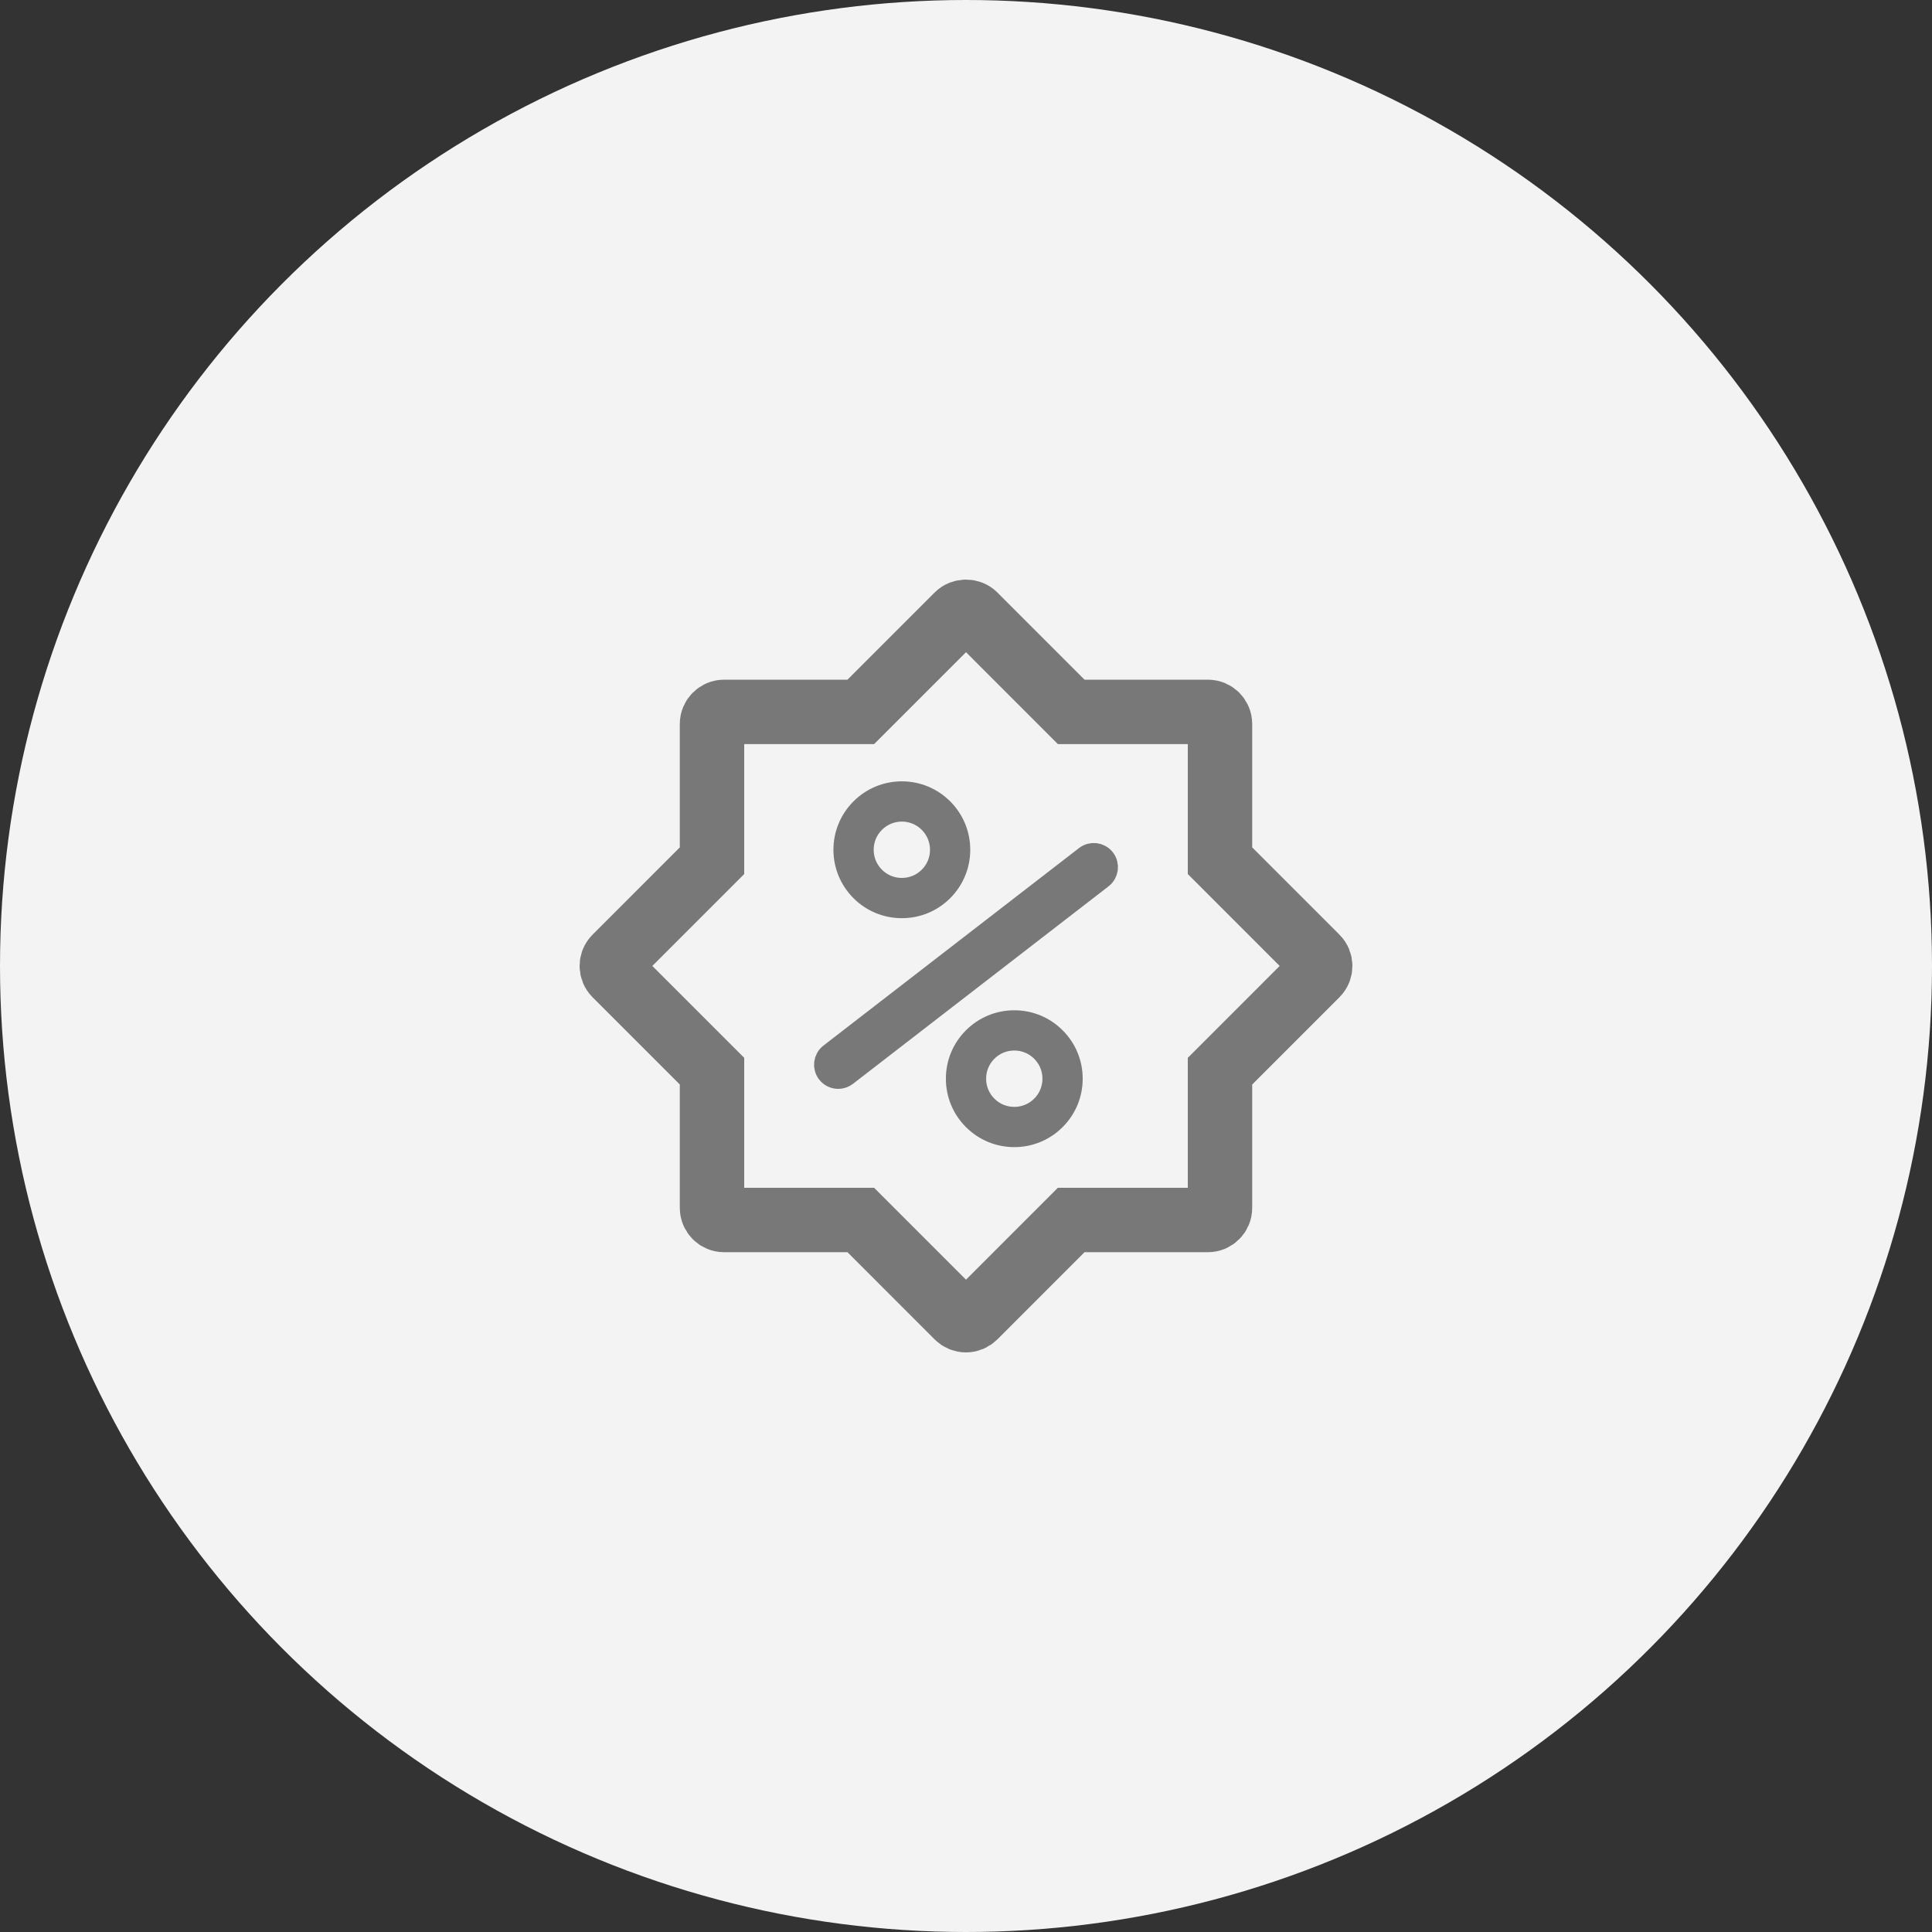
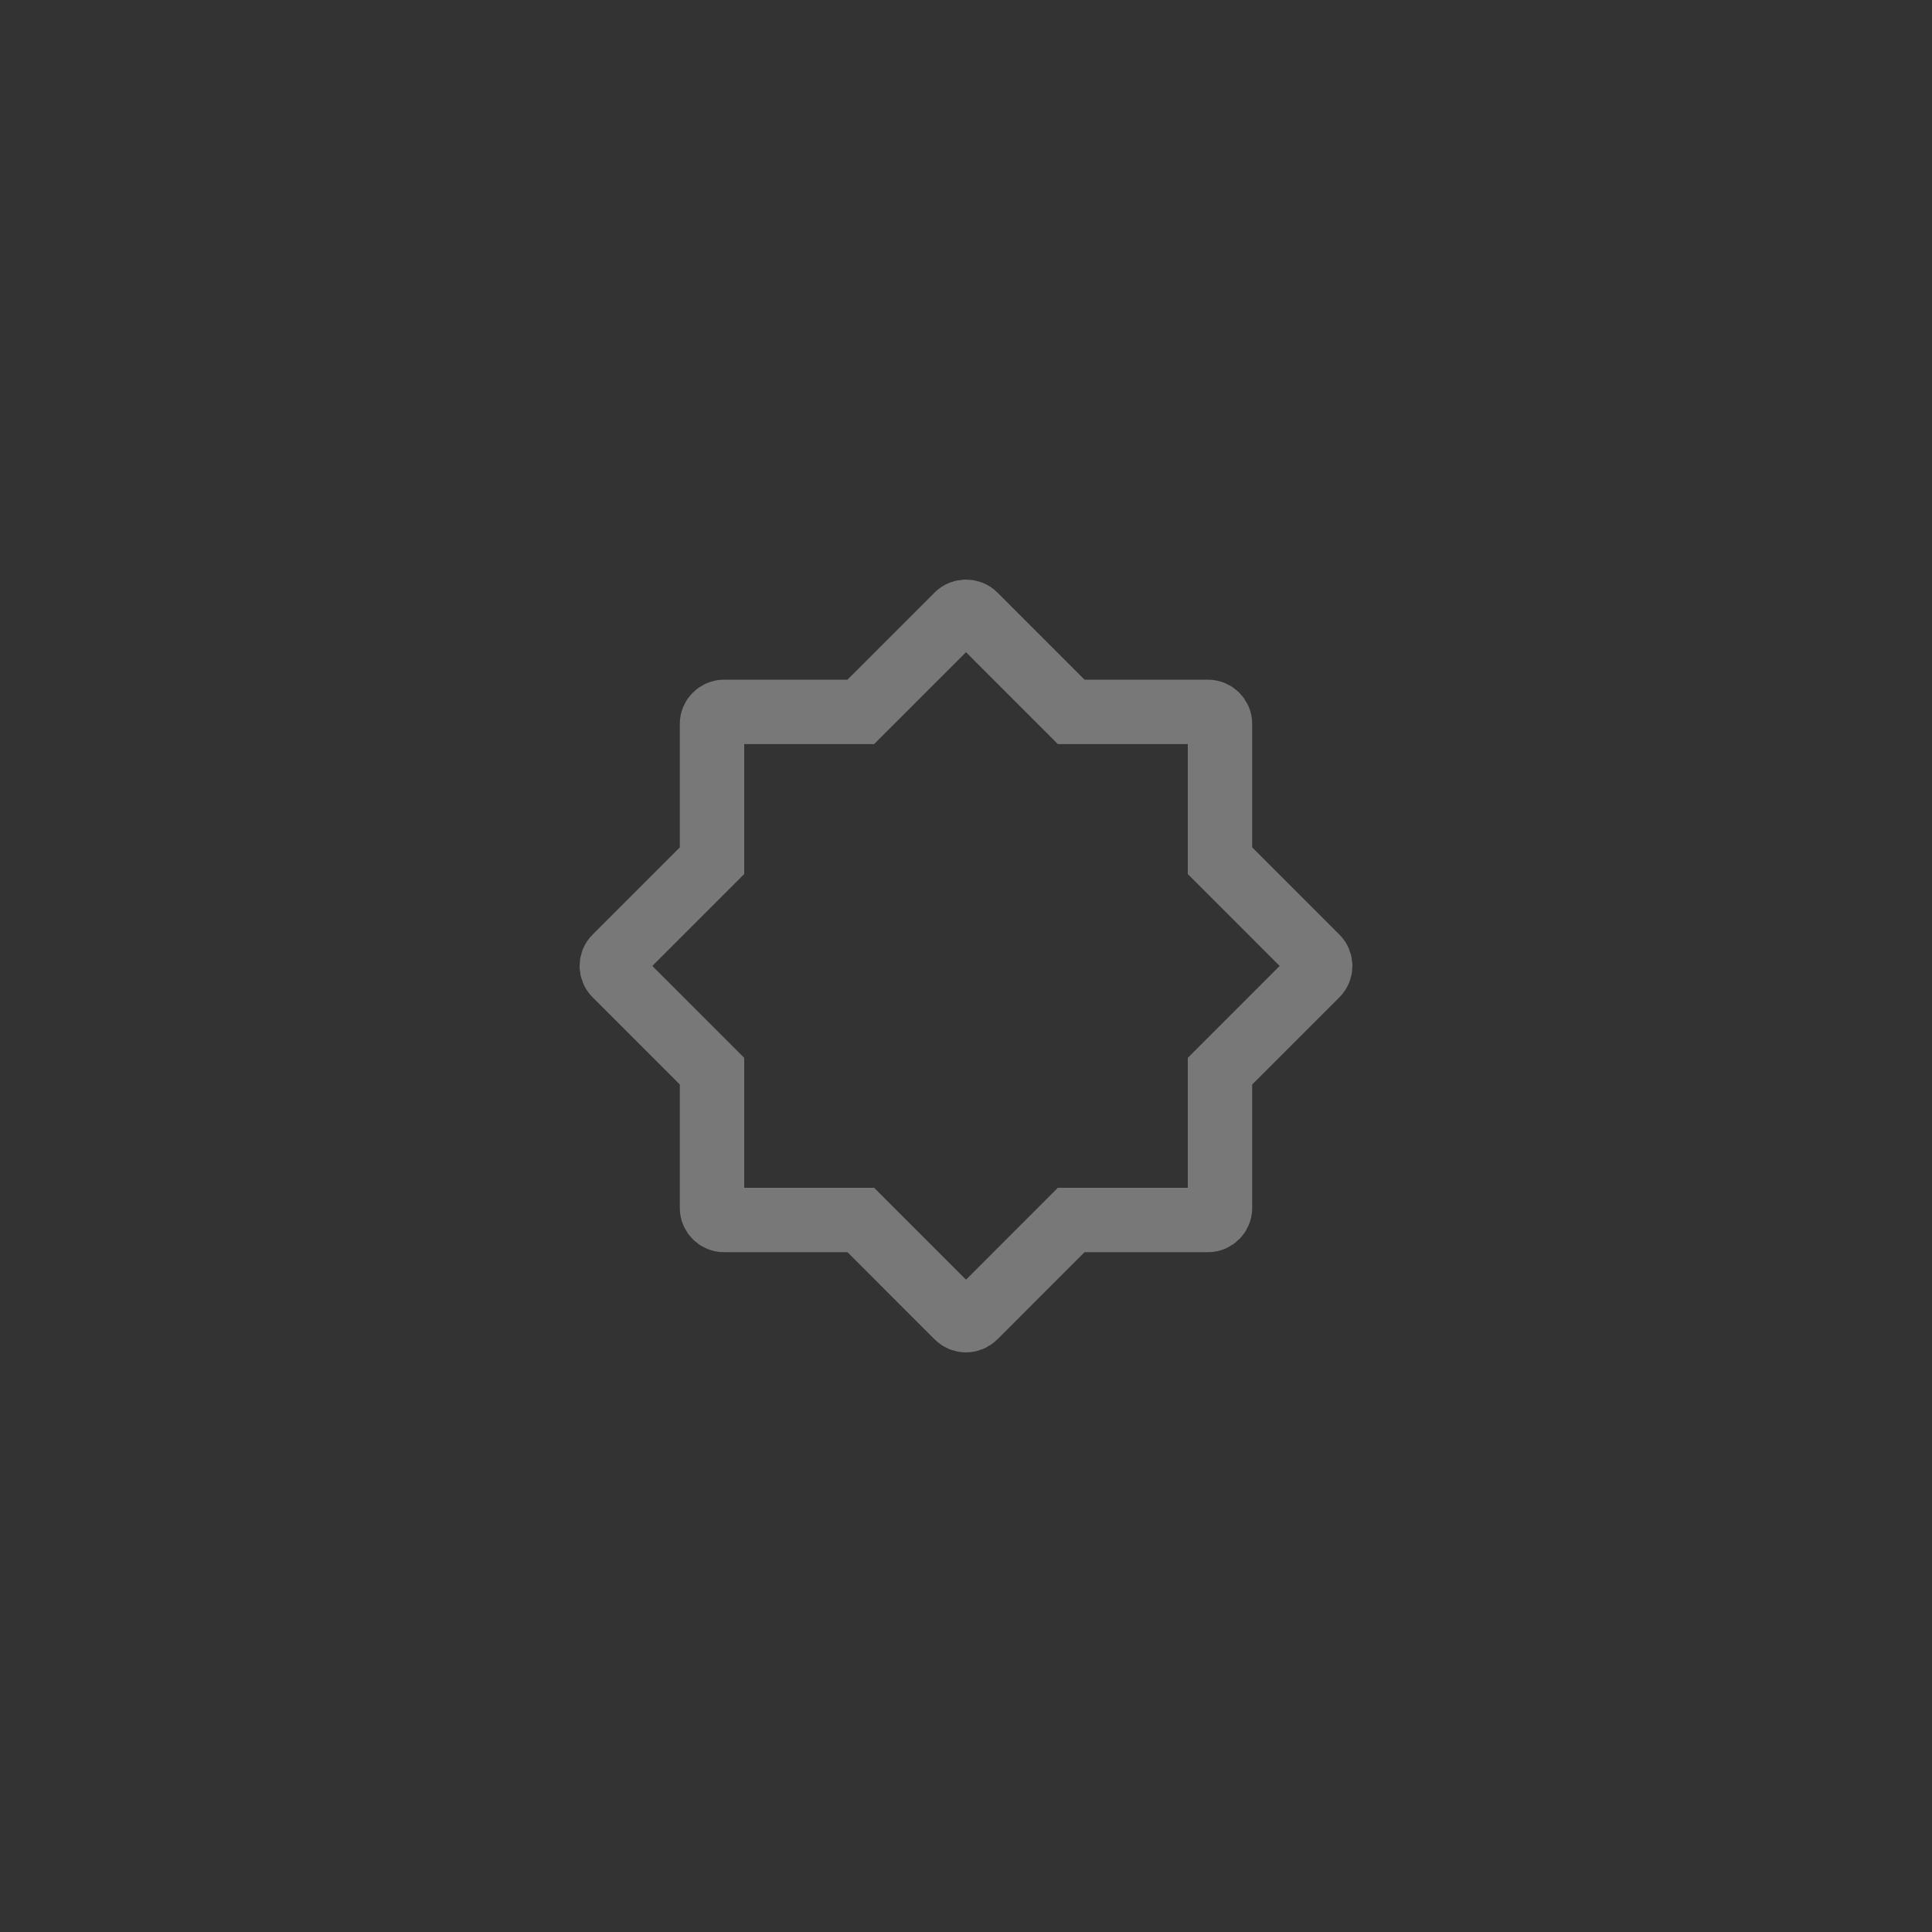
<svg xmlns="http://www.w3.org/2000/svg" width="60" height="60" viewBox="0 0 60 60" fill="none">
  <rect x="0" y="0" width="60" height="60" fill="#333333" stroke="none" />
-   <circle cx="30" cy="30" r="30" fill="#F3F3F3" />
  <path fill-rule="evenodd" clip-rule="evenodd" d="M40.89 29.733L37.888 26.73V22.484C37.888 22.276 37.72 22.108 37.513 22.108H33.267L30.266 19.106C30.125 18.965 29.875 18.965 29.735 19.106L26.733 22.108H22.487C22.28 22.108 22.112 22.276 22.112 22.484V26.73L19.11 29.733C18.963 29.879 18.963 30.117 19.11 30.264L22.112 33.266V37.512C22.112 37.72 22.28 37.888 22.487 37.888H26.733L29.734 40.89C29.805 40.96 29.9 41 30 41C30.1 41 30.195 40.96 30.266 40.89L33.267 37.888H37.513C37.72 37.888 37.888 37.72 37.888 37.512V33.266L40.89 30.264C41.037 30.117 41.037 29.879 40.89 29.733Z" stroke="#787878" stroke-width="2" />
-   <path fill-rule="evenodd" clip-rule="evenodd" d="M33.739 26.634L25.802 32.768C25.638 32.895 25.608 33.131 25.735 33.295C25.808 33.391 25.919 33.441 26.032 33.441C26.112 33.441 26.193 33.415 26.261 33.362L34.199 27.228C34.362 27.101 34.393 26.865 34.266 26.701C34.139 26.537 33.903 26.507 33.739 26.634Z" fill="#787878" stroke="#787878" stroke-width="0.75" />
-   <path d="M28.008 24.265C27.441 24.265 26.906 24.487 26.505 24.888C26.105 25.289 25.883 25.824 25.883 26.39C25.883 26.957 26.105 27.492 26.505 27.893C26.906 28.294 27.441 28.515 28.008 28.515C28.574 28.515 29.11 28.294 29.51 27.893C29.91 27.493 30.132 26.957 30.132 26.391C30.132 25.824 29.91 25.288 29.51 24.888C29.11 24.488 28.574 24.265 28.008 24.265ZM28.008 25.515C28.242 25.515 28.46 25.606 28.626 25.772C28.792 25.938 28.882 26.156 28.882 26.391C28.882 26.625 28.792 26.843 28.626 27.009C28.46 27.175 28.242 27.265 28.008 27.265C27.773 27.265 27.555 27.175 27.389 27.009C27.223 26.843 27.133 26.625 27.133 26.39C27.133 26.156 27.223 25.938 27.389 25.772C27.555 25.606 27.773 25.515 28.008 25.515Z" fill="#787878" />
-   <path d="M31.5 31.375C30.933 31.375 30.398 31.597 29.997 31.998C29.597 32.398 29.375 32.933 29.375 33.499C29.375 34.066 29.597 34.602 29.997 35.002C30.398 35.403 30.933 35.625 31.5 35.625C32.066 35.625 32.602 35.403 33.002 35.002C33.403 34.602 33.624 34.066 33.624 33.5C33.624 32.934 33.403 32.398 33.002 31.998C32.602 31.597 32.066 31.375 31.5 31.375ZM31.5 32.625C31.735 32.625 31.952 32.715 32.118 32.881C32.284 33.047 32.374 33.265 32.374 33.5C32.374 33.735 32.284 33.953 32.118 34.119C31.952 34.285 31.735 34.375 31.5 34.375C31.265 34.375 31.047 34.285 30.881 34.119C30.715 33.953 30.625 33.735 30.625 33.5C30.625 33.265 30.715 33.047 30.881 32.881C31.047 32.715 31.265 32.625 31.5 32.625Z" fill="#787878" />
</svg>